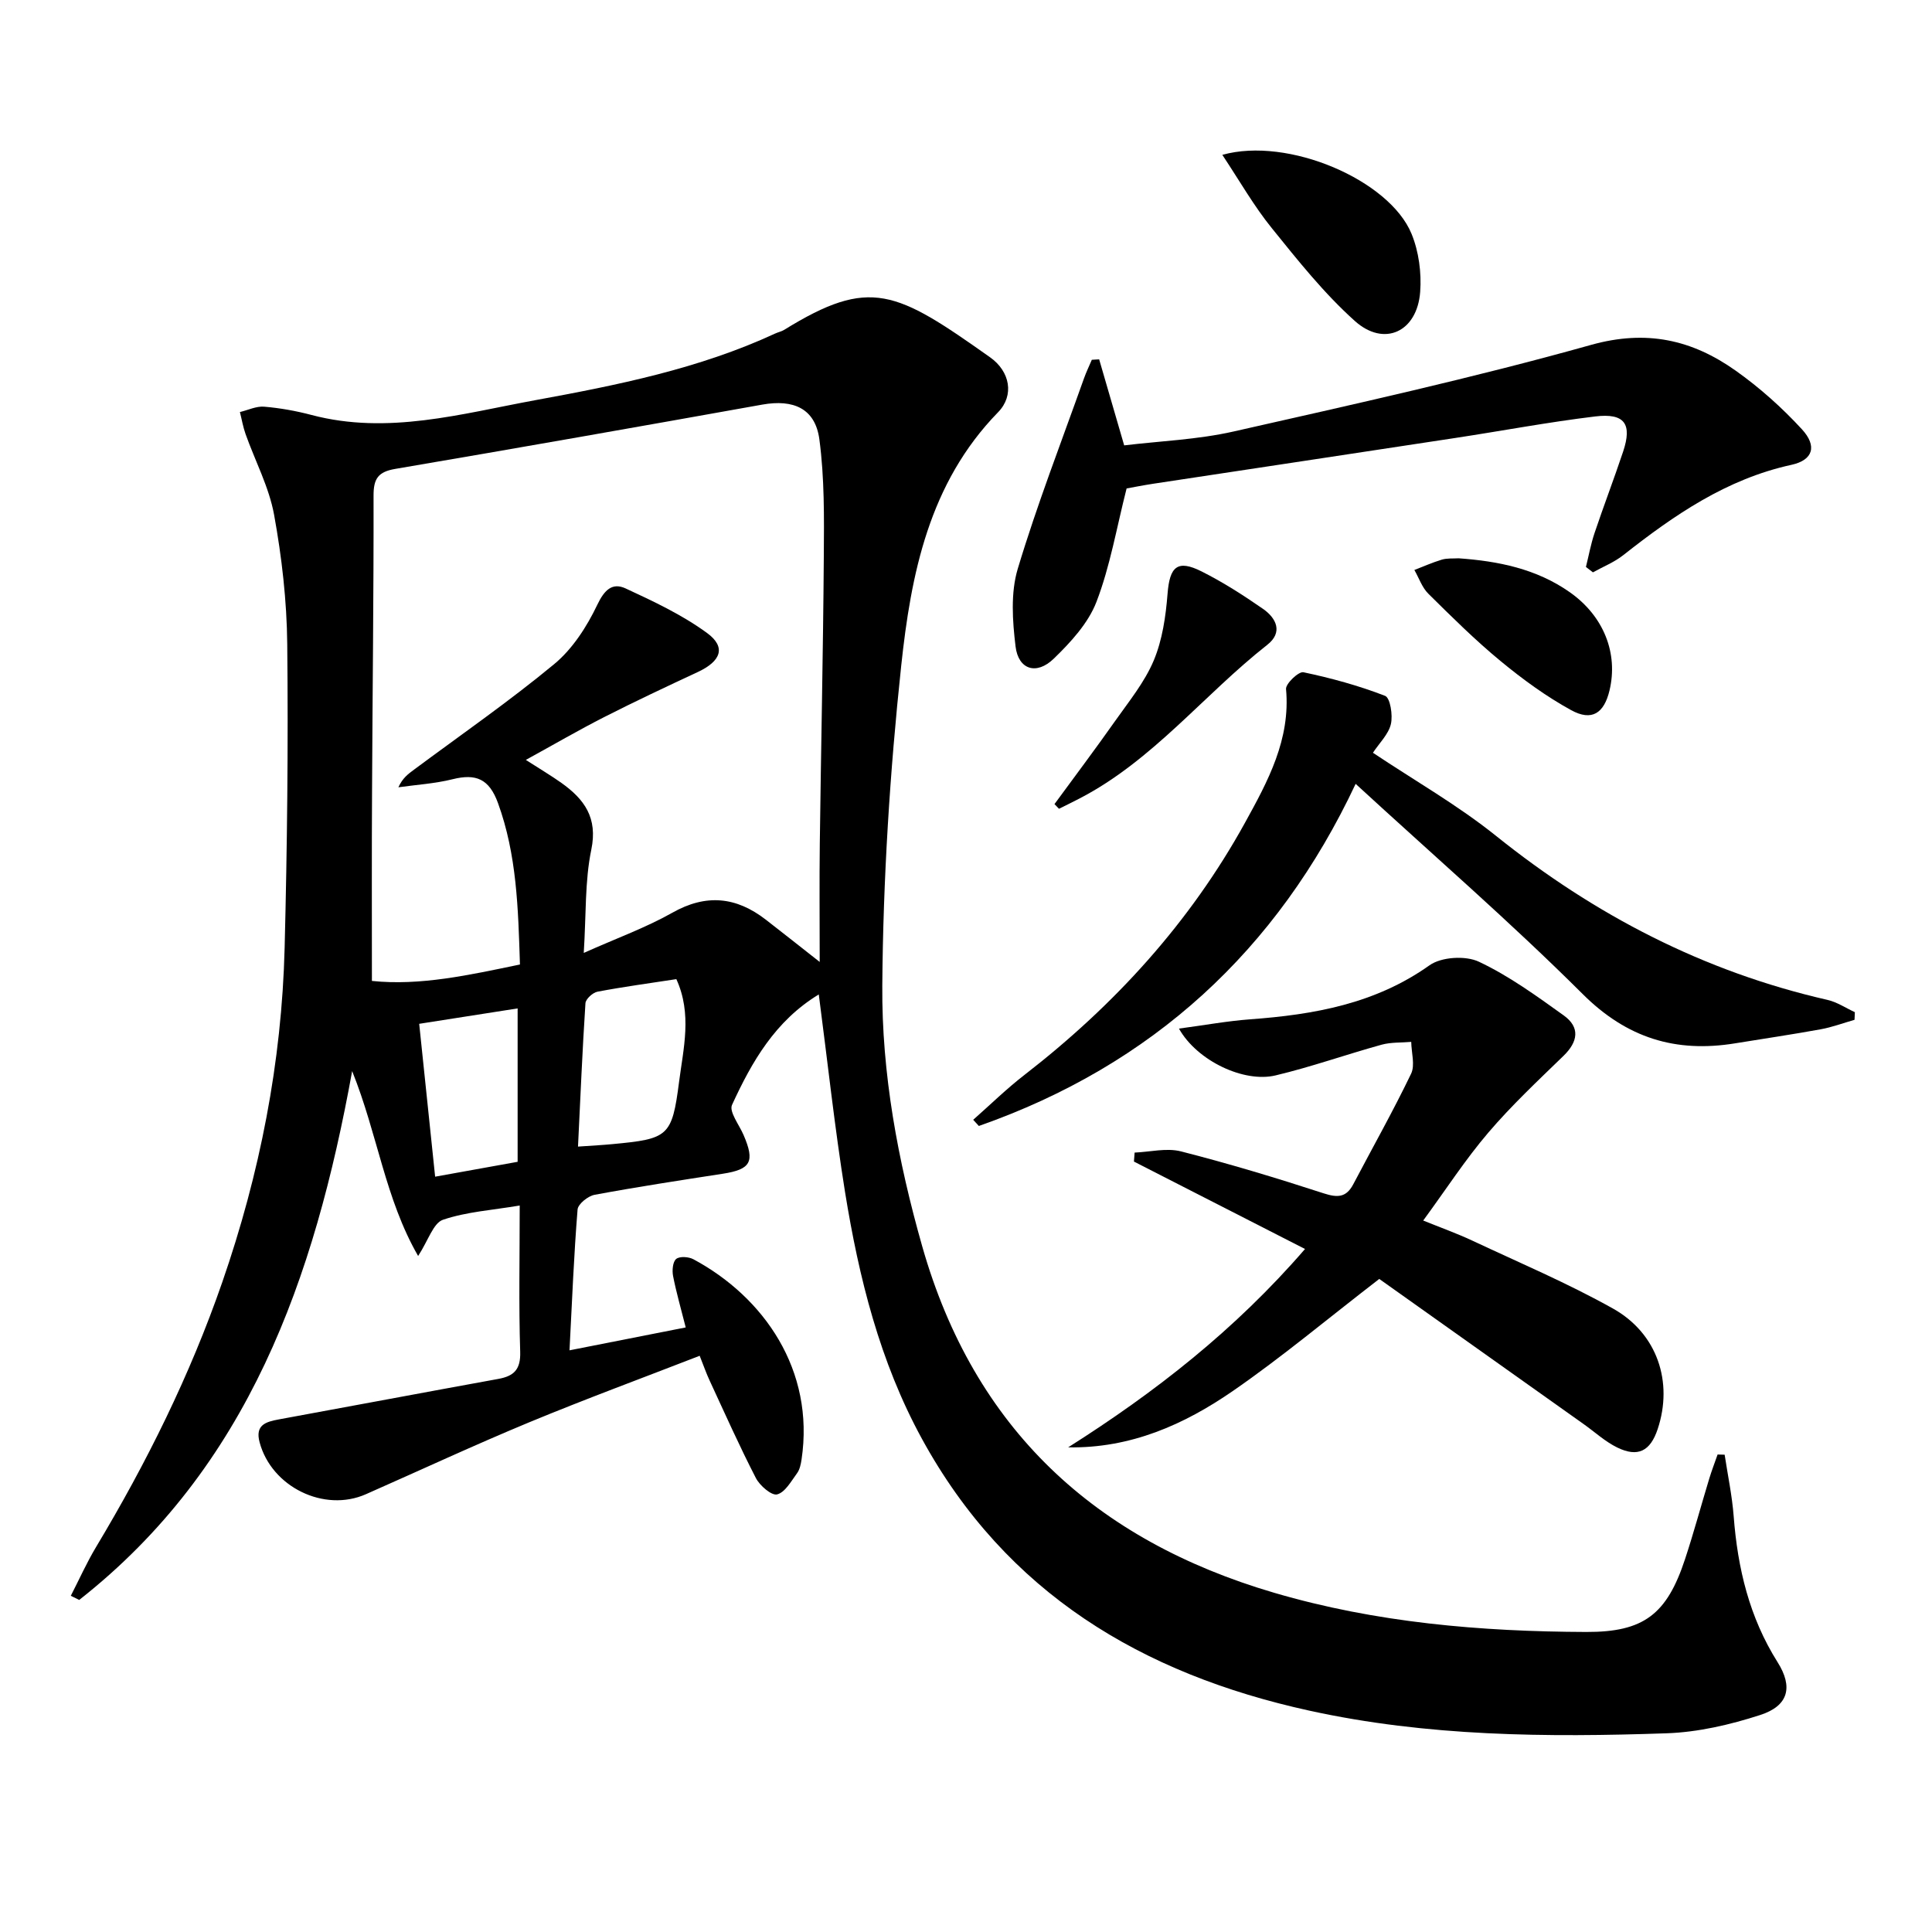
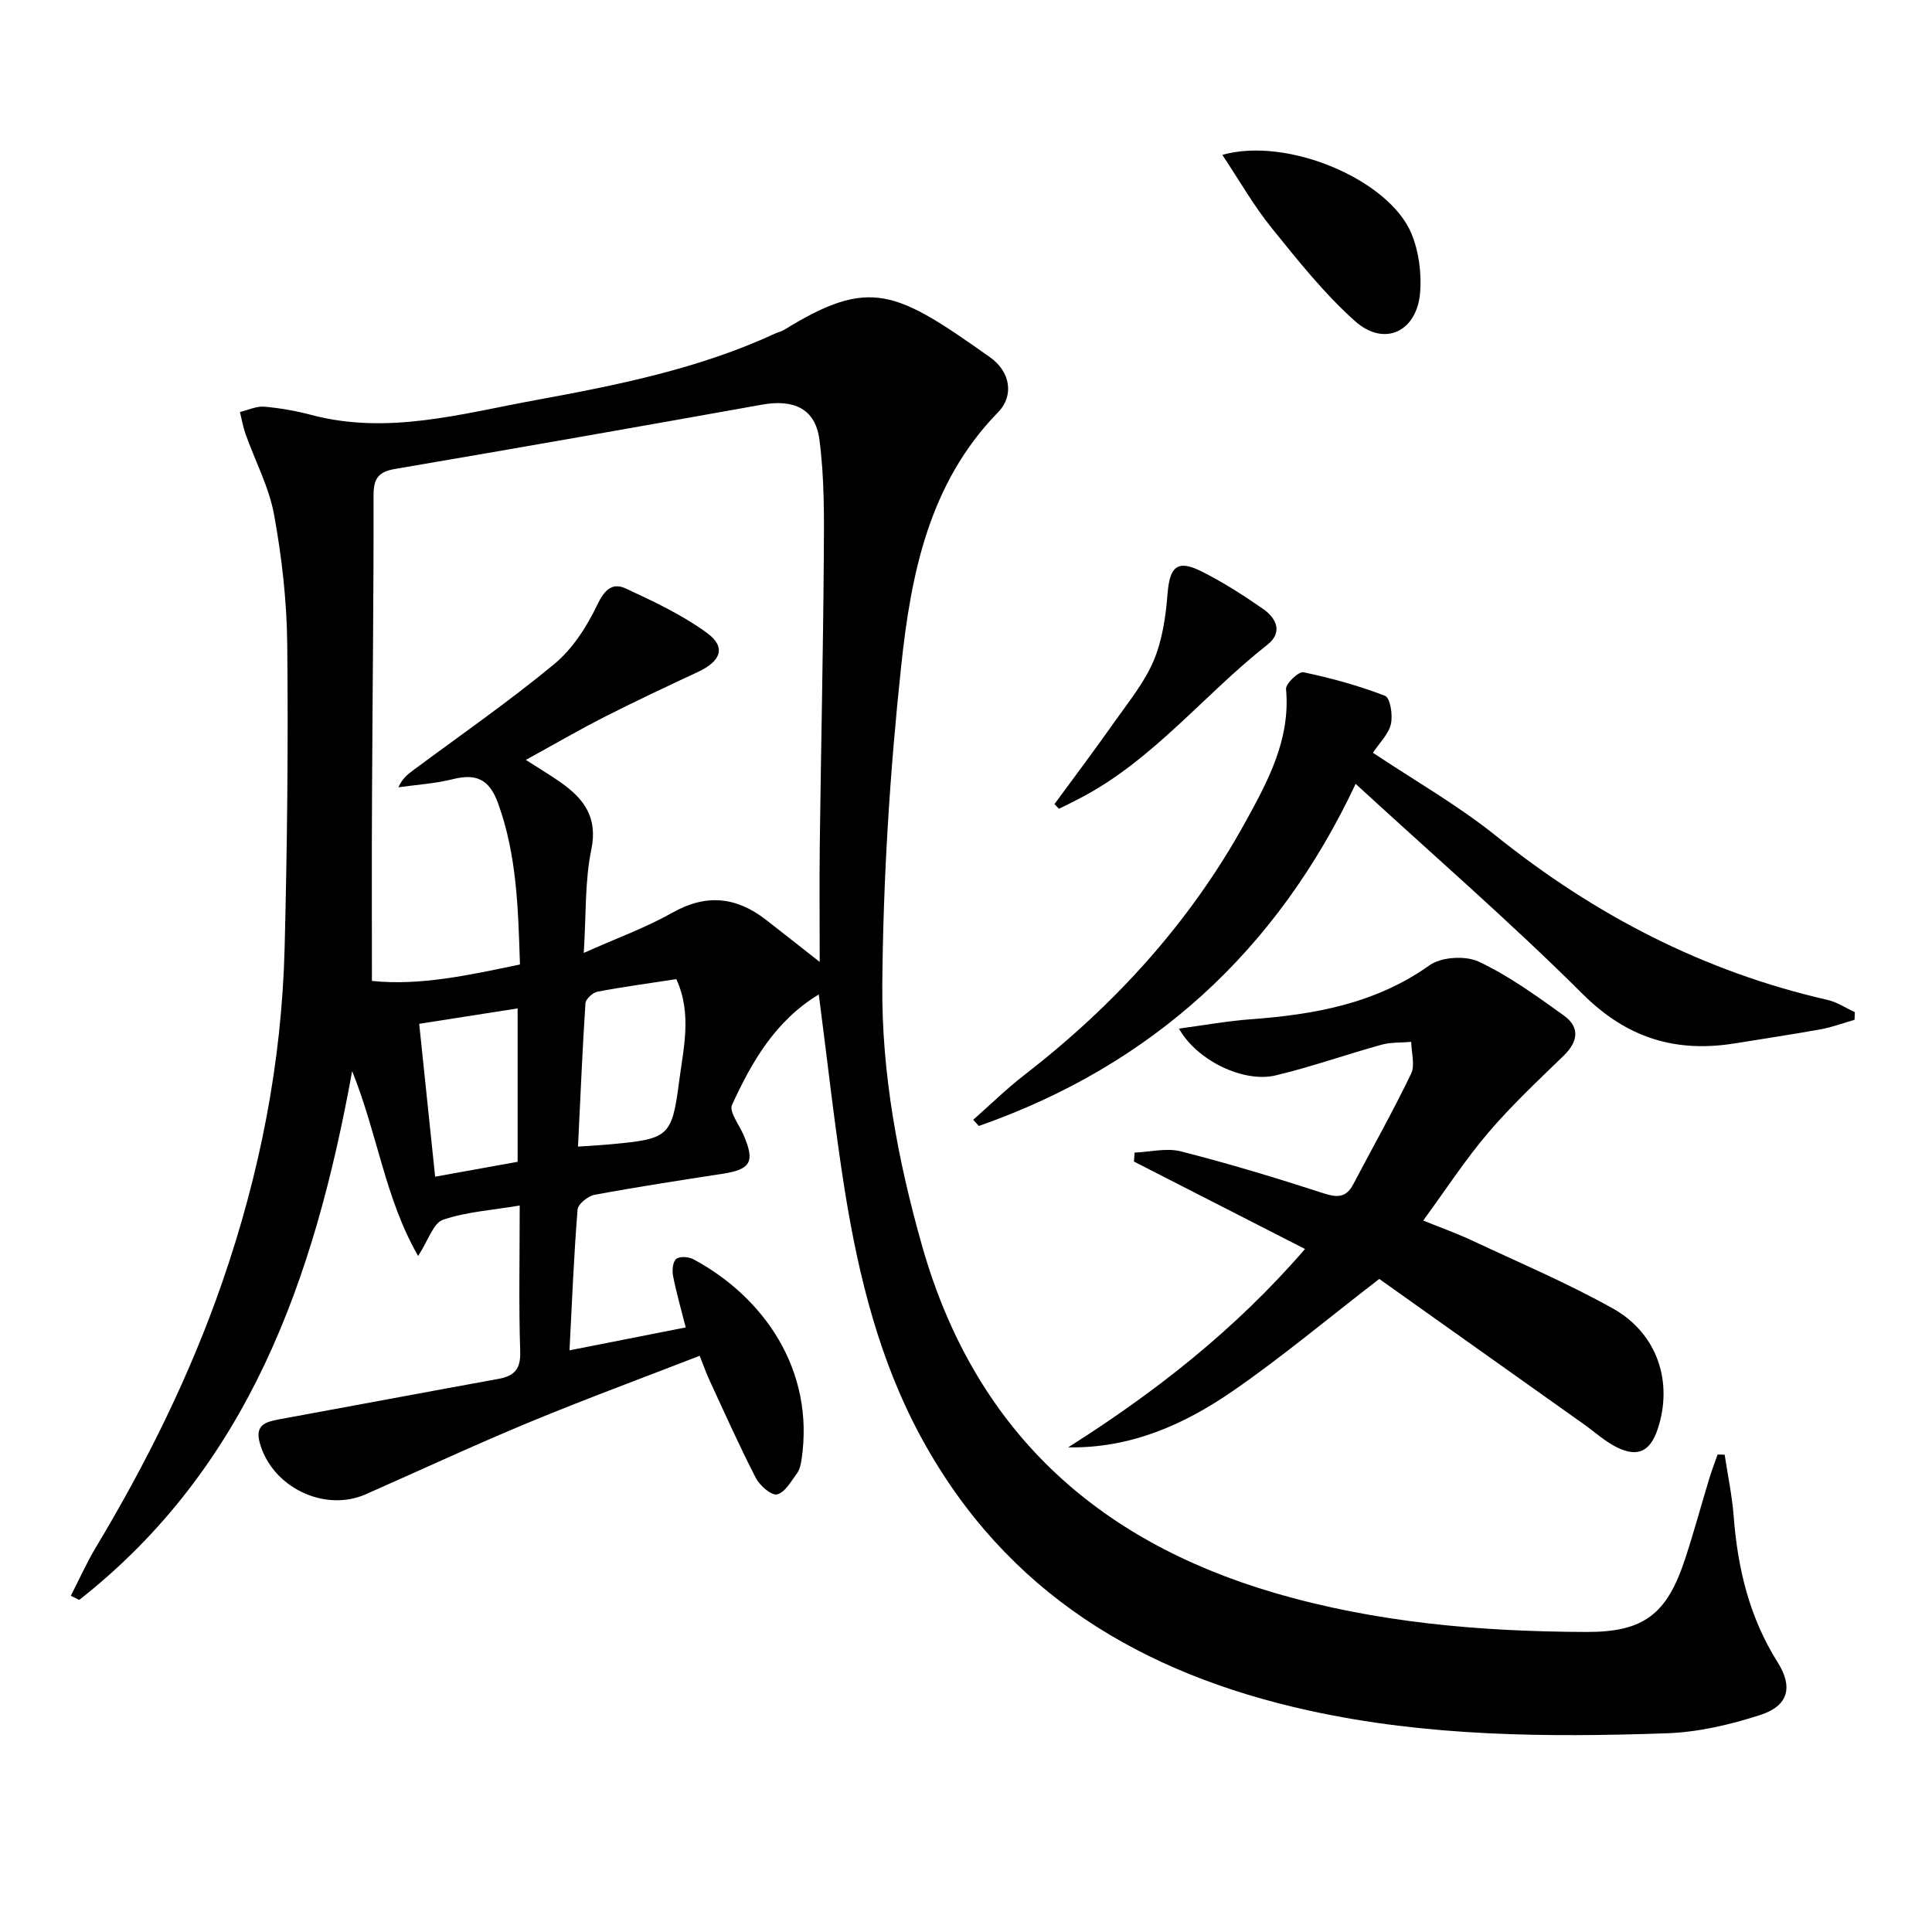
<svg xmlns="http://www.w3.org/2000/svg" enable-background="new 0 0 400 400" viewBox="0 0 400 400">
  <path d="m169.52 205.89c-9.03 5.48-13.88 13.97-17.96 22.86-.65 1.41 1.48 4.13 2.38 6.22 2.4 5.56 1.52 7.14-4.29 8.04-8.86 1.37-17.73 2.72-26.54 4.36-1.37.25-3.44 1.91-3.53 3.05-.76 9.42-1.14 18.87-1.67 29.15 8.4-1.65 16.1-3.17 24.06-4.74-.99-3.93-1.96-7.26-2.62-10.66-.22-1.14-.07-2.93.65-3.52s2.59-.46 3.57.07c14.57 7.82 25.16 22.94 22.38 41.48-.15.97-.37 2.06-.93 2.82-1.22 1.65-2.47 3.96-4.13 4.38-1.14.29-3.58-1.81-4.39-3.38-3.42-6.63-6.46-13.46-9.6-20.24-.69-1.48-1.22-3.03-2.04-5.08-11.95 4.64-23.75 8.99-35.36 13.8-11.35 4.71-22.5 9.9-33.74 14.86-8.66 3.83-19.54-1.51-22.01-10.74-.97-3.6 1.27-4.25 3.99-4.75 15.15-2.77 30.28-5.63 45.43-8.38 3.26-.59 4.65-1.97 4.53-5.63-.31-9.8-.1-19.62-.1-30.27-5.68.96-11.01 1.29-15.89 2.95-2 .68-3.02 4.24-5.14 7.5-6.85-11.9-8.35-25.06-13.66-38.28-7.82 43.09-21.52 82-56.51 109.49-.58-.29-1.16-.58-1.74-.86 1.73-3.37 3.28-6.84 5.22-10.08 10.47-17.45 19.47-35.59 26.14-54.85 7.77-22.43 12.31-45.49 12.91-69.21.53-20.96.76-41.94.54-62.91-.09-8.93-1.12-17.95-2.72-26.75-1.04-5.73-3.92-11.13-5.9-16.7-.53-1.48-.79-3.05-1.18-4.58 1.68-.4 3.4-1.25 5.03-1.11 3.3.28 6.6.87 9.81 1.72 15.78 4.16 31.01-.26 46.28-3.06 16.96-3.11 33.9-6.49 49.71-13.81.6-.28 1.28-.41 1.84-.75 17.84-11.02 23.15-8.12 42.64 5.67 4.15 2.93 5.06 7.89 1.67 11.37-14.33 14.69-18.04 33.54-20.07 52.55-2.34 21.94-3.74 44.07-3.91 66.13-.14 18.25 3.23 36.3 8.26 54 10.76 37.83 35.8 60.86 72.88 71.75 21.08 6.19 42.75 8.03 64.59 8.11 11.93.05 16.7-3.66 20.46-15.05 1.82-5.51 3.33-11.13 5.02-16.69.51-1.69 1.15-3.33 1.73-5 .49.01.97.03 1.46.04.64 4.24 1.54 8.47 1.87 12.74.82 10.76 3.24 20.93 9.08 30.2 3.27 5.18 2.26 9.06-3.58 10.95-6.24 2.02-12.89 3.57-19.42 3.79-24.78.85-49.53.67-73.98-4.7-34.62-7.6-62.7-24.34-80.16-56.26-8.73-15.96-13.06-33.37-15.93-51.13-2.15-13.41-3.6-26.92-5.43-40.88zm-92.52-2.8c9.98 1.05 20.16-1.22 30.65-3.4-.37-11.69-.65-22.72-4.55-33.43-1.83-5.03-4.58-6.13-9.39-4.93-3.66.91-7.48 1.14-11.23 1.67.88-1.94 2.06-2.78 3.22-3.64 9.73-7.23 19.72-14.15 29.05-21.87 3.8-3.15 6.76-7.76 8.91-12.27 1.48-3.11 3.12-4.66 5.87-3.39 5.81 2.69 11.72 5.47 16.85 9.22 4.01 2.93 2.91 5.84-1.92 8.09-6.48 3.02-12.95 6.06-19.32 9.3-5.37 2.73-10.58 5.77-16.27 8.89 2.9 1.87 5.19 3.22 7.35 4.75 4.74 3.38 7.58 7.2 6.2 13.85-1.35 6.51-1.05 13.37-1.56 21.36 6.95-3.1 12.9-5.25 18.32-8.31 7.01-3.97 13.25-3.32 19.39 1.44 3.59 2.78 7.14 5.6 11.14 8.74 0-8.63-.08-16.57.02-24.52.25-19.8.69-39.59.83-59.39.06-8.11.15-16.3-.92-24.3-.86-6.39-5.37-8.33-11.82-7.18-25.31 4.53-50.64 9-75.98 13.31-3.52.6-4.51 1.99-4.5 5.51.04 20.32-.22 40.63-.31 60.95-.08 12.97-.03 25.92-.03 39.55zm42.67 34.3c3.14-.22 5.13-.32 7.11-.51 11.57-1.09 12.35-1.54 13.81-12.86.89-6.94 2.74-14.07-.56-21.3-5.53.85-10.96 1.58-16.33 2.6-.98.19-2.43 1.51-2.49 2.39-.64 9.76-1.04 19.52-1.54 29.68zm-12.5 3.15c0-10.54 0-20.87 0-31.76-6.96 1.09-13.43 2.1-20.38 3.19 1.14 10.88 2.21 21.17 3.3 31.65 6.15-1.11 11.51-2.08 17.08-3.08z" />
  <path d="m244.09 212.96c5.38-.72 10.03-1.57 14.71-1.92 13.24-.97 25.92-3.2 37.17-11.19 2.45-1.74 7.45-2.04 10.21-.74 6.23 2.93 11.93 7.08 17.57 11.12 3.43 2.46 2.98 5.44-.05 8.38-5.33 5.17-10.77 10.27-15.58 15.91-4.73 5.54-8.72 11.71-13.46 18.18 3.63 1.47 6.97 2.66 10.17 4.16 9.76 4.58 19.72 8.8 29.1 14.05 9.25 5.17 12.51 15.28 9.27 24.98-1.52 4.56-4.09 5.89-8.37 3.8-2.5-1.22-4.63-3.2-6.93-4.83-14.33-10.18-28.66-20.35-42.34-30.07-10.88 8.39-20.29 16.29-30.37 23.24-10.03 6.91-21.08 11.85-34.04 11.63 17.96-11.37 34.52-24.28 49.04-41.07-12.06-6.16-23.74-12.13-35.42-18.1.05-.62.1-1.24.14-1.86 3.21-.13 6.61-1.01 9.59-.25 9.95 2.54 19.79 5.51 29.56 8.69 2.9.94 4.68.86 6.13-1.9 4-7.61 8.23-15.11 11.96-22.86.86-1.79.06-4.38.03-6.6-2.04.18-4.17.05-6.12.58-7.35 2.03-14.56 4.6-21.96 6.36-6.56 1.58-16.28-3.03-20.01-9.69z" />
  <path d="m383.96 211.14c-2.34.67-4.65 1.54-7.04 1.97-5.88 1.07-11.79 1.94-17.68 2.9-12.28 2-22.41-1.07-31.59-10.23-14.95-14.9-30.94-28.74-46.98-43.49-16.21 34.48-42.15 58.26-78.01 70.83-.39-.43-.78-.85-1.17-1.28 3.54-3.12 6.92-6.44 10.65-9.32 18.64-14.44 34.24-31.53 45.65-52.23 4.71-8.55 9.42-17.2 8.47-27.63-.1-1.11 2.62-3.68 3.59-3.48 5.74 1.21 11.46 2.77 16.92 4.89 1.06.41 1.63 4 1.2 5.84-.49 2.1-2.36 3.89-3.72 5.94 8.53 5.7 17.52 10.82 25.49 17.21 20.44 16.4 43.03 28.12 68.63 33.96 1.98.45 3.78 1.68 5.66 2.54-.02.54-.05 1.06-.07 1.58z" />
-   <path d="m328.35 117.38c.58-2.33 1.01-4.71 1.77-6.98 1.9-5.66 4.04-11.24 5.93-16.9 1.91-5.73.33-8.01-5.77-7.28-9.7 1.17-19.33 2.99-28.99 4.46-20.83 3.18-41.67 6.31-62.5 9.47-2.11.32-4.2.74-5.54.98-2.09 8.22-3.42 16.14-6.24 23.48-1.7 4.42-5.33 8.36-8.83 11.75-3.58 3.48-7.34 2.29-7.92-2.52-.64-5.29-1.04-11.09.45-16.06 4-13.31 9.05-26.31 13.71-39.42.47-1.32 1.08-2.58 1.63-3.87.51-.03 1.01-.06 1.52-.09 1.64 5.64 3.28 11.27 5.18 17.81 7.35-.89 15.17-1.18 22.68-2.88 24.75-5.6 49.56-11.08 73.97-17.92 11.5-3.22 20.91-1.06 29.91 5.3 4.98 3.52 9.63 7.68 13.76 12.17 3.19 3.47 2.32 6.38-2.18 7.36-13.45 2.94-24.29 10.41-34.8 18.69-1.87 1.48-4.18 2.39-6.29 3.57-.48-.37-.97-.75-1.45-1.12z" />
  <path d="m253.07 32.06c13.61-3.82 34.59 5.21 39.17 16.34 1.51 3.67 2.09 8.08 1.79 12.05-.62 8.25-7.44 11.46-13.52 6.01-6.37-5.71-11.8-12.54-17.2-19.23-3.69-4.55-6.62-9.72-10.24-15.17z" />
-   <path d="m301.99 115.59c8.22.58 16.14 2.18 23.03 7.03 7.02 4.94 10.05 12.65 8.21 20.34-1.13 4.72-3.66 6.42-7.94 4.07-5.18-2.84-10.05-6.4-14.62-10.17-5.25-4.33-10.1-9.14-14.94-13.93-1.31-1.29-1.95-3.26-2.9-4.92 1.89-.73 3.75-1.56 5.68-2.14 1.1-.33 2.32-.21 3.48-.28z" />
  <path d="m218.32 166.48c4.19-5.72 8.45-11.38 12.53-17.17 2.87-4.07 6.12-8.05 8.02-12.56 1.79-4.27 2.49-9.15 2.86-13.82.44-5.61 2.02-7.14 7.03-4.63 4.43 2.22 8.65 4.93 12.73 7.76 2.78 1.93 4.17 4.87.89 7.44-13.16 10.34-23.67 23.92-38.84 31.8-1.42.74-2.86 1.44-4.29 2.15-.3-.32-.61-.64-.93-.97z" />
</svg>